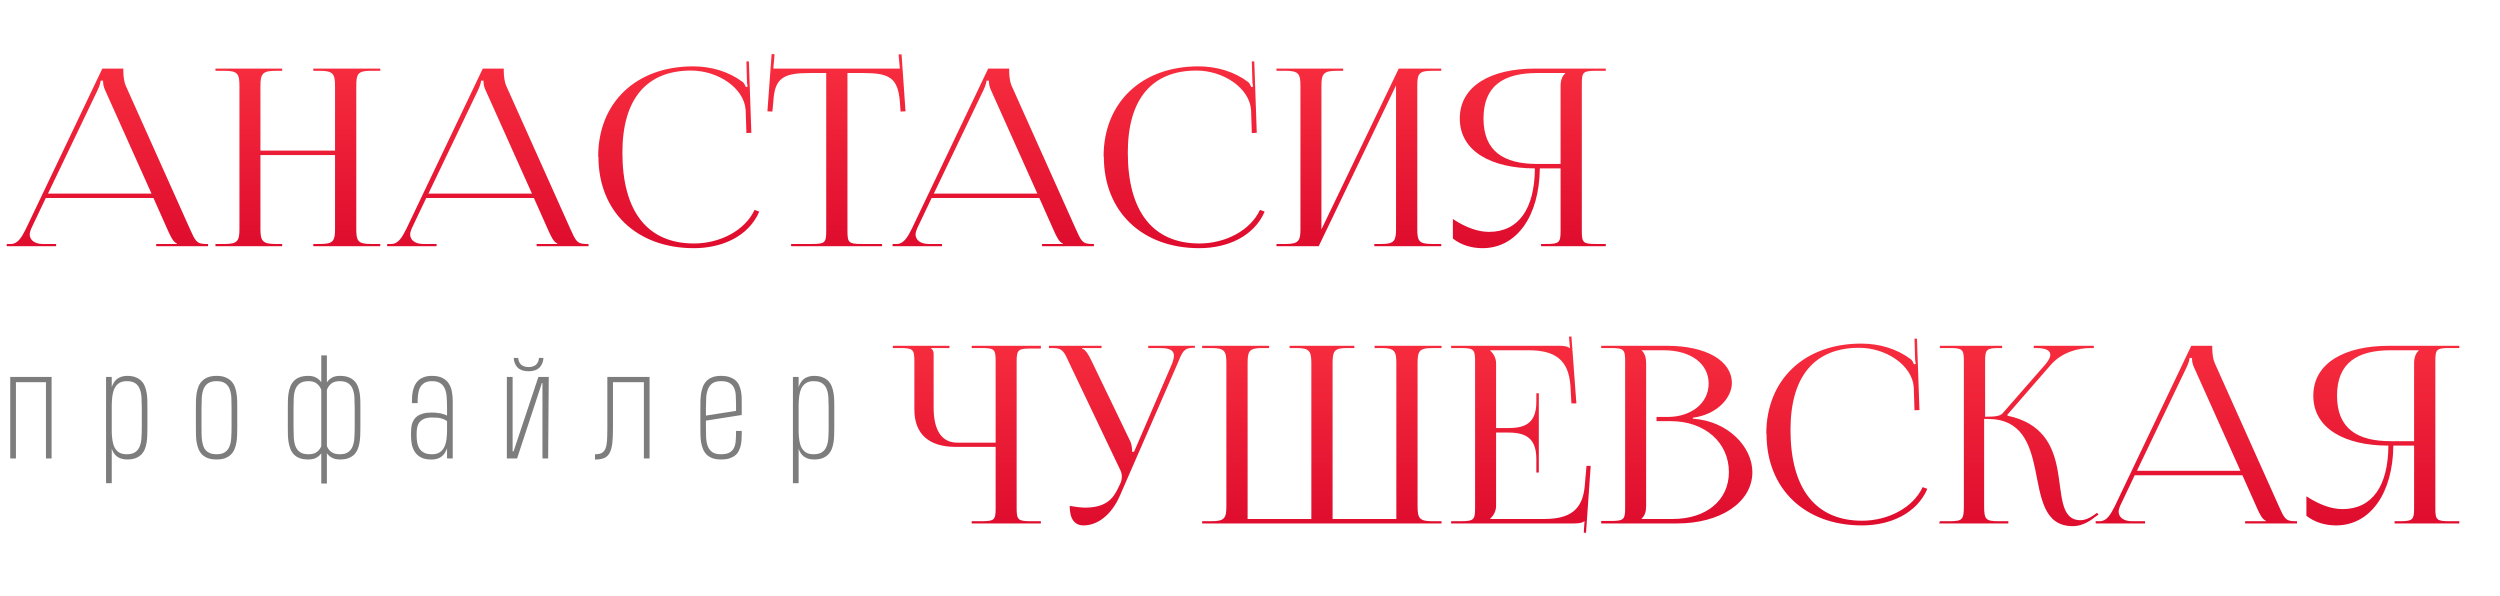
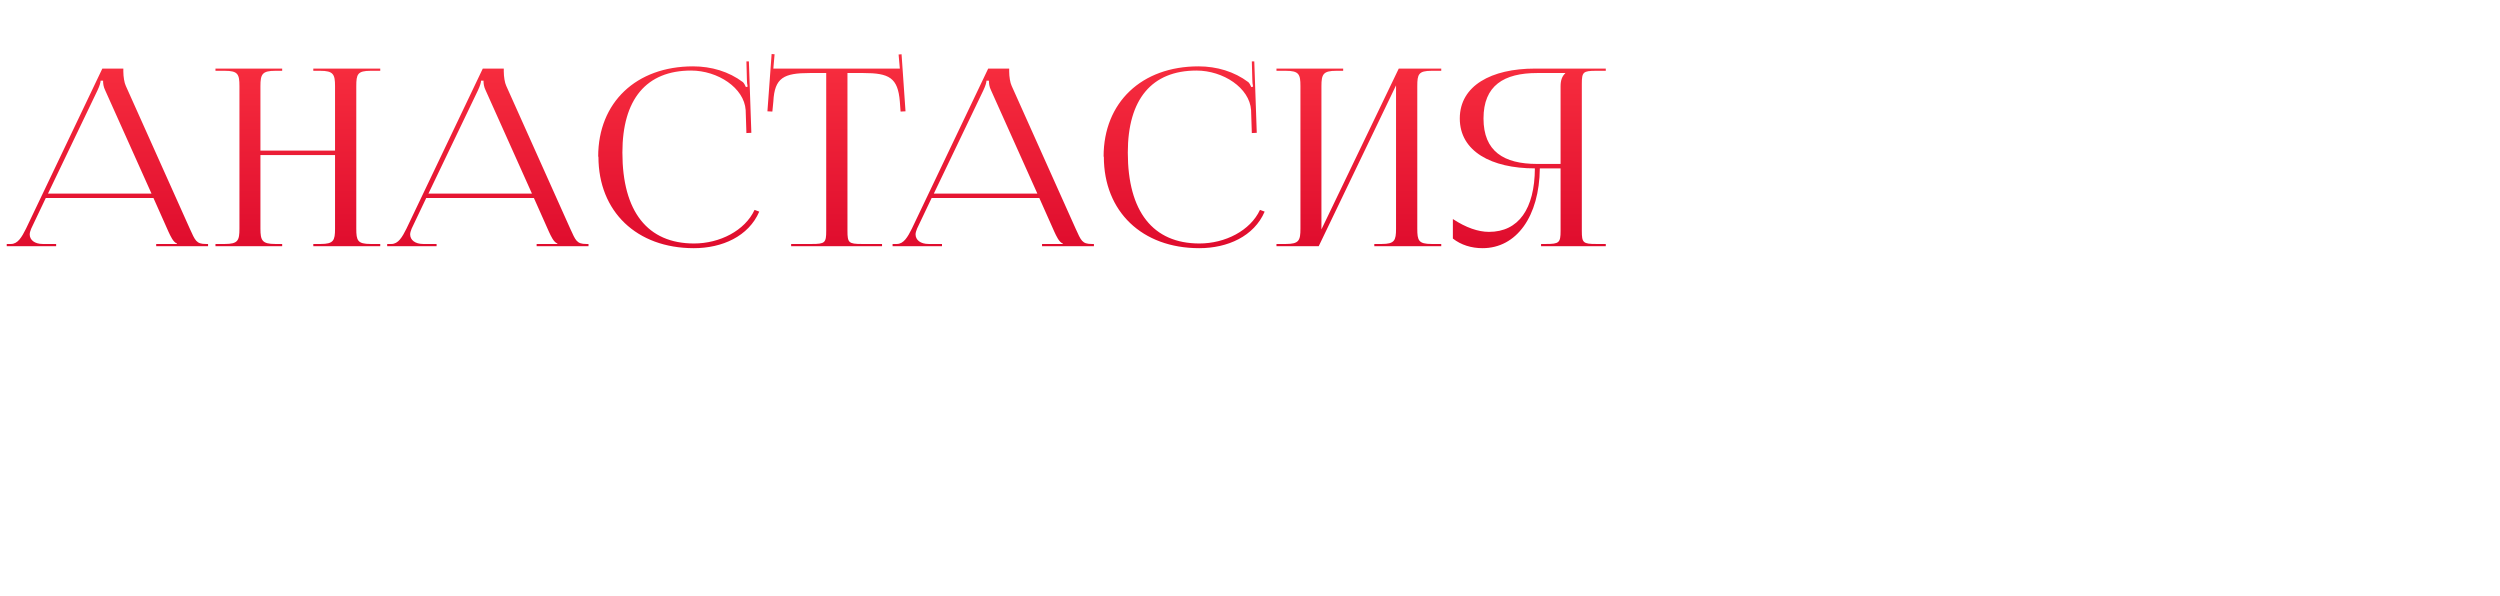
<svg xmlns="http://www.w3.org/2000/svg" width="1518" height="362" viewBox="0 0 1518 362" fill="none">
  <path d="M4.089 149.493V148.143H6.639C10.839 148.143 13.239 143.943 15.789 138.843L62.139 41.643H74.889V43.443C74.889 46.443 75.489 50.343 76.389 52.143L115.239 138.843C118.539 146.043 119.139 148.143 124.989 148.143H126.339V149.493H94.839V148.143H107.439V147.843C105.189 147.093 103.539 143.343 102.339 140.793L93.189 120.243H27.789L18.939 138.843C18.489 140.043 18.039 141.243 18.039 142.293C18.039 145.743 21.039 148.143 25.989 148.143H34.089V149.493H4.089ZM29.139 117.543H91.989L63.939 54.993C62.739 52.593 62.589 50.643 62.589 48.993H61.089C61.089 49.893 60.639 51.843 59.139 54.993L29.139 117.543ZM130.836 149.493V148.143H136.536C144.486 148.143 145.386 146.043 145.386 138.843V52.293C145.386 45.093 144.486 42.993 136.536 42.993H130.836V41.643H171.336V42.993H167.136C159.186 42.993 158.136 45.093 158.136 52.293V91.443H203.436V52.293C203.436 45.093 202.386 42.993 194.436 42.993H190.236V41.643H230.886V42.993H225.036C217.086 42.993 216.336 45.093 216.336 52.293V138.843C216.336 146.043 217.086 148.143 225.036 148.143H230.886V149.493H190.236V148.143H194.736C202.536 148.143 203.436 146.043 203.436 138.843V94.143H158.136V138.843C158.136 146.043 159.186 148.143 167.136 148.143H171.336V149.493H130.836ZM235.095 149.493V148.143H237.645C241.845 148.143 244.245 143.943 246.795 138.843L293.145 41.643H305.895V43.443C305.895 46.443 306.495 50.343 307.395 52.143L346.245 138.843C349.545 146.043 350.145 148.143 355.995 148.143H357.345V149.493H325.845V148.143H338.445V147.843C336.195 147.093 334.545 143.343 333.345 140.793L324.195 120.243H258.795L249.945 138.843C249.495 140.043 249.045 141.243 249.045 142.293C249.045 145.743 252.045 148.143 256.995 148.143H265.095V149.493H235.095ZM260.145 117.543H322.995L294.945 54.993C293.745 52.593 293.595 50.643 293.595 48.993H292.095C292.095 49.893 291.645 51.843 290.145 54.993L260.145 117.543ZM363.37 95.193L363.22 95.043C363.22 62.193 386.32 40.293 420.82 40.293C431.92 40.293 442.57 43.443 451.12 49.893C451.87 50.643 452.47 51.843 452.92 52.893L453.97 52.593C453.67 51.393 453.52 49.743 453.52 48.243L453.22 37.293H454.72L456.22 80.643L453.22 80.793L452.77 66.843C451.87 53.343 435.82 42.843 419.62 42.843C392.47 42.843 377.92 60.243 377.92 92.643C377.92 128.493 393.22 147.843 421.42 147.843C437.02 147.843 452.32 140.043 458.17 127.443L461.02 128.493C454.57 143.493 438.52 150.693 421.27 150.693C386.62 150.693 363.37 128.493 363.37 95.193ZM480.378 149.493V148.143H492.978C500.928 148.143 501.678 147.393 501.678 140.193V44.343H491.778C475.878 44.343 470.328 47.193 469.578 61.593L468.978 67.743L465.978 67.593L468.528 32.793L470.328 32.943L469.578 41.643H546.378L545.628 33.093L547.428 32.943L549.828 67.593L546.828 67.743L546.378 61.593C545.178 47.193 539.928 44.343 524.178 44.343H514.578V140.193C514.578 147.393 515.328 148.143 523.278 148.143H535.578V149.493H480.378ZM541.979 149.493V148.143H544.529C548.729 148.143 551.129 143.943 553.679 138.843L600.029 41.643H612.779V43.443C612.779 46.443 613.379 50.343 614.279 52.143L653.129 138.843C656.429 146.043 657.029 148.143 662.879 148.143H664.229V149.493H632.729V148.143H645.329V147.843C643.079 147.093 641.429 143.343 640.229 140.793L631.079 120.243H565.679L556.829 138.843C556.379 140.043 555.929 141.243 555.929 142.293C555.929 145.743 558.929 148.143 563.879 148.143H571.979V149.493H541.979ZM567.029 117.543H629.879L601.829 54.993C600.629 52.593 600.479 50.643 600.479 48.993H598.979C598.979 49.893 598.529 51.843 597.029 54.993L567.029 117.543ZM670.255 95.193L670.105 95.043C670.105 62.193 693.205 40.293 727.705 40.293C738.805 40.293 749.455 43.443 758.005 49.893C758.755 50.643 759.355 51.843 759.805 52.893L760.855 52.593C760.555 51.393 760.405 49.743 760.405 48.243L760.105 37.293H761.605L763.105 80.643L760.105 80.793L759.655 66.843C758.755 53.343 742.705 42.843 726.505 42.843C699.355 42.843 684.805 60.243 684.805 92.643C684.805 128.493 700.105 147.843 728.305 147.843C743.905 147.843 759.205 140.043 765.055 127.443L767.905 128.493C761.455 143.493 745.405 150.693 728.155 150.693C693.505 150.693 670.255 128.493 670.255 95.193ZM775.075 149.493V148.143H780.775C788.725 148.143 789.625 146.043 789.625 138.843V52.293C789.625 45.093 788.725 42.993 780.775 42.993H775.075V41.643H815.575V42.993H811.375C803.425 42.993 802.375 45.093 802.375 52.293V139.293L849.325 41.643H875.125V42.993H869.275C861.325 42.993 860.575 45.093 860.575 52.293V138.843C860.575 146.043 861.325 148.143 869.275 148.143H875.125V149.493H834.475V148.143H838.975C846.775 148.143 847.675 146.043 847.675 138.843V51.843L800.725 149.493H775.075ZM935.733 149.493V148.143H938.733C946.683 148.143 947.583 147.393 947.583 140.193V102.243H934.983C934.683 131.343 920.883 150.693 900.183 150.693C893.433 150.693 887.133 148.743 882.183 144.843V132.993C890.133 138.243 897.633 140.793 904.083 140.793C922.083 140.793 931.833 126.843 931.983 102.243C905.583 102.243 886.383 91.893 886.383 71.943C886.383 51.993 905.583 41.643 931.983 41.643H975.033V42.993H969.183C961.233 42.993 960.483 43.743 960.483 50.943V140.193C960.483 147.393 961.233 148.143 969.183 148.143H975.033V149.493H935.733ZM947.583 99.543V52.293C947.583 48.843 948.483 46.293 950.433 44.493V44.343H933.333C913.083 44.343 900.783 51.993 900.783 71.943C900.783 91.893 913.083 99.543 933.333 99.543H947.583Z" fill="url(#paint0_linear_1316_7)" />
-   <path d="M590.004 317.83V316.48H595.704C603.654 316.48 604.554 315.88 604.554 308.68V271.33H580.104C563.904 271.33 555.204 263.38 555.204 248.68V219.28C555.204 212.08 554.304 211.33 546.354 211.33H542.154V209.98H576.504V211.33H565.404V211.63C566.604 212.68 566.904 213.13 566.904 215.53V247.48C566.904 261.43 571.854 268.78 581.304 268.78H604.554V219.13C604.554 211.93 603.654 211.33 595.704 211.33H590.004V209.98H632.004V211.63H626.304C618.354 211.63 617.304 212.23 617.304 219.43V308.68C617.304 315.88 618.354 316.48 626.304 316.48H632.004V317.83H590.004ZM657.912 319.03C652.512 319.03 649.512 315.13 649.512 307.18C651.912 307.63 656.562 308.23 658.662 308.23C671.112 308.23 675.762 303.28 679.062 296.08L680.412 293.23C680.862 292.18 681.162 290.83 681.162 289.33C681.162 287.98 680.862 286.48 679.962 284.83L649.362 220.63C646.212 213.73 645.312 211.33 639.462 211.33H636.912V209.98H668.862V211.33H657.012V211.63C659.412 212.38 661.212 215.98 662.562 218.68L686.262 267.88C687.312 269.98 687.462 273.28 687.462 274.18V274.48L688.662 274.18L711.762 220.63C712.362 218.98 712.812 217.33 712.812 215.98C712.812 213.28 711.012 211.33 704.712 211.33H697.212V209.98H725.562V211.18H724.512C718.662 211.18 717.762 214.03 715.062 220.63L680.112 300.73C674.862 312.88 666.312 319.03 657.912 319.03ZM729.951 317.83V316.48H735.801C743.751 316.48 744.651 314.38 744.651 307.18V220.63C744.651 213.43 743.751 211.33 735.801 211.33H729.951V209.98H770.601V211.33H766.251C758.301 211.33 757.551 213.43 757.551 220.63V315.13H796.251V220.63C796.251 213.43 795.201 211.33 787.551 211.33H783.051V209.98H822.351V211.33H817.851C809.901 211.33 809.151 213.43 809.151 220.63V315.13H847.851V220.63C847.851 213.43 846.951 211.33 839.001 211.33H834.651V209.98H875.301V211.33H869.451C861.651 211.33 860.751 213.43 860.751 220.63V307.18C860.751 314.38 861.651 316.48 869.451 316.48H875.301V317.83H729.951ZM934.373 286.93H932.873V278.68C932.873 264.28 924.323 262.63 915.023 262.63H908.423V307.18C908.423 310.48 906.773 313.18 904.823 314.98V315.13H937.673C953.573 315.13 961.073 309.28 962.273 294.88L963.323 282.88H965.873L963.023 323.53L961.673 323.38L962.123 316.48H961.973C960.773 317.53 958.523 317.83 955.823 317.83H881.123V316.48H886.823C894.773 316.48 895.673 315.73 895.673 308.53V219.28C895.673 212.08 894.773 211.33 886.823 211.33H881.123V209.98H946.973C949.523 209.98 951.923 210.28 952.973 211.33H953.273L952.673 204.43L954.173 204.28L957.173 244.93H954.173L953.573 234.43C952.523 218.23 943.973 212.68 928.073 212.68H904.823V212.83C906.773 214.63 908.423 217.33 908.423 220.63V259.93H915.023C924.323 259.93 932.873 258.43 932.873 244.03V238.78H934.373V286.93ZM996.836 315.13H1015.59C1036.14 315.13 1049.79 303.73 1049.79 286.63C1049.79 268.63 1035.09 255.73 1014.54 255.73H1005.84V253.18H1012.44C1026.99 253.18 1037.49 244.78 1037.49 232.93C1037.49 220.78 1026.69 212.68 1010.19 212.68H996.836V212.83C998.786 214.63 999.536 217.18 999.536 220.63V307.18C999.536 310.63 998.786 313.03 996.836 314.83V315.13ZM972.236 317.83V316.33H977.936C985.886 316.33 986.786 315.58 986.786 308.38V219.28C986.786 212.08 985.886 211.33 977.936 211.33H972.236V209.98H1012.44C1035.84 209.98 1051.59 218.98 1051.59 232.63C1051.59 241.18 1043.04 251.68 1027.89 253.63V254.23C1049.19 255.58 1064.04 271.33 1064.04 286.63C1064.04 305.38 1044.09 317.83 1018.59 317.83H972.236ZM1072.64 263.53L1072.49 263.38C1072.49 230.53 1095.59 208.63 1130.09 208.63C1141.19 208.63 1151.84 211.78 1160.39 218.23C1161.14 218.98 1161.74 220.18 1162.19 221.23L1163.24 220.93C1162.94 219.73 1162.79 218.08 1162.79 216.58L1162.49 205.63H1163.99L1165.49 248.98L1162.49 249.13L1162.04 235.18C1161.14 221.68 1145.09 211.18 1128.89 211.18C1101.74 211.18 1087.19 228.58 1087.19 260.98C1087.19 296.83 1102.49 316.18 1130.69 316.18C1146.29 316.18 1161.59 308.38 1167.44 295.78L1170.29 296.83C1163.84 311.83 1147.79 319.03 1130.54 319.03C1095.89 319.03 1072.64 296.83 1072.64 263.53ZM1177.46 317.83L1177.91 316.48H1183.76C1191.56 316.48 1192.46 315.58 1192.46 307.18V219.28C1192.46 212.08 1191.56 211.33 1183.76 211.33H1177.91V209.98H1215.71V211.33H1214.21C1206.26 211.33 1205.36 212.08 1205.36 219.28V253.03C1211.21 253.03 1214.51 252.73 1216.01 250.93L1242.11 221.08C1244.06 218.68 1244.96 216.88 1244.96 215.38C1244.96 212.53 1241.51 211.33 1236.41 211.33H1234.91V209.98H1271.36V211.33H1269.26C1262.06 211.33 1252.01 213.73 1245.11 221.68L1218.86 251.83L1219.01 252.43C1239.86 256.78 1246.31 270.28 1249.01 283.63C1252.31 299.83 1250.66 315.88 1263.41 315.88C1265.51 315.88 1268.21 314.98 1271.21 312.88L1273.31 311.38L1274.21 312.43L1272.11 313.93C1267.46 317.68 1262.96 319.48 1258.61 319.48C1240.91 319.48 1239.26 301.93 1235.81 285.13C1232.51 269.53 1227.56 254.38 1206.86 254.38H1204.76V307.18C1204.76 315.58 1205.81 316.48 1213.76 316.48H1219.46V317.83H1177.46ZM1272.49 317.83V316.48H1275.04C1279.24 316.48 1281.64 312.28 1284.19 307.18L1330.54 209.98H1343.29V211.78C1343.29 214.78 1343.89 218.68 1344.79 220.48L1383.64 307.18C1386.94 314.38 1387.54 316.48 1393.39 316.48H1394.74V317.83H1363.24V316.48H1375.84V316.18C1373.59 315.43 1371.94 311.68 1370.74 309.13L1361.59 288.58H1296.19L1287.34 307.18C1286.89 308.38 1286.44 309.58 1286.44 310.63C1286.44 314.08 1289.44 316.48 1294.39 316.48H1302.49V317.83H1272.49ZM1297.54 285.88H1360.39L1332.34 223.33C1331.14 220.93 1330.99 218.98 1330.99 217.33H1329.49C1329.49 218.23 1329.04 220.18 1327.54 223.33L1297.54 285.88ZM1453.99 317.83V316.48H1456.99C1464.94 316.48 1465.84 315.73 1465.84 308.53V270.58H1453.24C1452.94 299.68 1439.14 319.03 1418.44 319.03C1411.69 319.03 1405.39 317.08 1400.44 313.18V301.33C1408.39 306.58 1415.89 309.13 1422.34 309.13C1440.34 309.13 1450.09 295.18 1450.24 270.58C1423.84 270.58 1404.64 260.23 1404.64 240.28C1404.64 220.33 1423.84 209.98 1450.24 209.98H1493.29V211.33H1487.44C1479.49 211.33 1478.74 212.08 1478.74 219.28V308.53C1478.74 315.73 1479.49 316.48 1487.44 316.48H1493.29V317.83H1453.99ZM1465.84 267.88V220.63C1465.84 217.18 1466.74 214.63 1468.69 212.83V212.68H1451.59C1431.34 212.68 1419.04 220.33 1419.04 240.28C1419.04 260.23 1431.34 267.88 1451.59 267.88H1465.84Z" fill="url(#paint1_linear_1316_7)" />
-   <path d="M6.217 278.376V228.888H31.332V278.376H27.915V232.058H9.676V278.376H6.217ZM64.393 293.404V228.888H67.852V235.064C68.181 234.076 68.593 233.17 69.087 232.346C69.608 231.495 70.24 230.768 70.981 230.164C71.749 229.56 72.641 229.094 73.657 228.764C74.673 228.408 75.853 228.229 77.198 228.229C79.284 228.229 81.027 228.517 82.427 229.094C83.854 229.67 85.02 230.439 85.926 231.399C86.859 232.36 87.559 233.485 88.026 234.775C88.52 236.066 88.877 237.438 89.097 238.893C89.316 240.32 89.44 241.788 89.467 243.298C89.495 244.808 89.508 246.276 89.508 247.703V259.479C89.508 260.961 89.481 262.484 89.426 264.049C89.398 265.586 89.275 267.082 89.055 268.536C88.836 269.964 88.479 271.322 87.985 272.612C87.491 273.875 86.777 274.987 85.844 275.947C84.938 276.881 83.785 277.622 82.385 278.171C80.986 278.72 79.256 278.994 77.198 278.994C75.853 278.994 74.673 278.829 73.657 278.5C72.641 278.171 71.749 277.718 70.981 277.141C70.24 276.565 69.608 275.879 69.087 275.083C68.593 274.287 68.181 273.408 67.852 272.448V293.404H64.393ZM76.951 231.441C75.029 231.441 73.479 231.839 72.298 232.635C71.118 233.403 70.199 234.46 69.54 235.805C68.909 237.15 68.469 238.701 68.222 240.457C68.003 242.214 67.879 244.08 67.852 246.057V262.443C67.907 264.227 68.058 265.929 68.305 267.548C68.552 269.14 68.991 270.554 69.622 271.789C70.281 273.024 71.187 274.012 72.34 274.753C73.52 275.467 75.057 275.824 76.951 275.824C79.147 275.824 80.862 275.398 82.097 274.547C83.332 273.697 84.238 272.544 84.815 271.089C85.418 269.607 85.775 267.864 85.885 265.86C86.022 263.857 86.091 261.702 86.091 259.396V247.745C86.091 245.576 86.036 243.518 85.926 241.569C85.844 239.593 85.514 237.863 84.938 236.381C84.389 234.872 83.497 233.678 82.262 232.799C81.027 231.893 79.256 231.441 76.951 231.441ZM131.503 228.229C133.617 228.229 135.387 228.517 136.815 229.094C138.269 229.67 139.463 230.439 140.397 231.399C141.33 232.36 142.043 233.485 142.538 234.775C143.032 236.066 143.388 237.438 143.608 238.893C143.855 240.32 143.992 241.788 144.02 243.298C144.047 244.808 144.061 246.276 144.061 247.703V259.479C144.061 260.961 144.033 262.484 143.979 264.049C143.951 265.586 143.814 267.082 143.567 268.536C143.347 269.964 142.977 271.309 142.455 272.571C141.961 273.834 141.248 274.945 140.314 275.906C139.381 276.839 138.201 277.594 136.773 278.171C135.346 278.72 133.59 278.994 131.503 278.994C129.39 278.994 127.606 278.72 126.151 278.171C124.696 277.594 123.502 276.826 122.569 275.865C121.663 274.877 120.963 273.751 120.469 272.489C119.975 271.199 119.605 269.84 119.358 268.413C119.138 266.958 119.015 265.476 118.987 263.966C118.96 262.457 118.946 260.988 118.946 259.561V247.786C118.946 246.304 118.96 244.794 118.987 243.257C119.042 241.692 119.179 240.196 119.399 238.769C119.646 237.314 120.017 235.956 120.511 234.693C121.032 233.403 121.759 232.291 122.693 231.358C123.626 230.398 124.792 229.643 126.192 229.094C127.62 228.517 129.376 228.229 131.462 228.229H131.503ZM131.503 231.441C129.308 231.441 127.592 231.866 126.357 232.717C125.122 233.54 124.202 234.693 123.598 236.175C123.022 237.657 122.665 239.4 122.528 241.404C122.418 243.38 122.363 245.521 122.363 247.827V259.479C122.363 260.906 122.377 262.306 122.405 263.678C122.432 265.051 122.528 266.341 122.693 267.548C122.857 268.756 123.118 269.868 123.475 270.883C123.832 271.899 124.353 272.777 125.04 273.518C125.726 274.232 126.59 274.795 127.633 275.206C128.676 275.618 129.966 275.824 131.503 275.824C133.699 275.824 135.401 275.398 136.609 274.547C137.844 273.697 138.75 272.544 139.326 271.089C139.93 269.607 140.287 267.864 140.397 265.86C140.534 263.857 140.602 261.702 140.602 259.396V247.745C140.602 245.576 140.561 243.518 140.479 241.569C140.397 239.593 140.067 237.863 139.491 236.381C138.942 234.872 138.05 233.678 136.815 232.799C135.58 231.893 133.809 231.441 131.503 231.441ZM195.073 293.61V275.247C194.277 276.4 193.234 277.32 191.944 278.006C190.681 278.665 189.062 278.994 187.086 278.994C185.054 278.994 183.325 278.72 181.898 278.171C180.498 277.622 179.345 276.881 178.439 275.947C177.534 274.987 176.834 273.875 176.34 272.612C175.846 271.322 175.475 269.964 175.228 268.536C175.008 267.082 174.871 265.586 174.816 264.049C174.789 262.484 174.775 260.961 174.775 259.479V247.703C174.775 246.276 174.789 244.808 174.816 243.298C174.844 241.788 174.967 240.32 175.187 238.893C175.406 237.438 175.763 236.066 176.257 234.775C176.751 233.485 177.451 232.36 178.357 231.399C179.263 230.411 180.429 229.643 181.857 229.094C183.284 228.517 185.041 228.229 187.127 228.229C189.103 228.229 190.722 228.586 191.985 229.3C193.248 229.986 194.277 230.919 195.073 232.099V215.795H198.49V232.14C199.286 230.96 200.315 230.013 201.578 229.3C202.841 228.586 204.46 228.229 206.436 228.229H206.477C208.564 228.229 210.32 228.517 211.747 229.094C213.175 229.643 214.341 230.411 215.247 231.399C216.153 232.36 216.853 233.485 217.347 234.775C217.841 236.066 218.198 237.438 218.417 238.893C218.637 240.32 218.76 241.788 218.788 243.298C218.815 244.808 218.829 246.276 218.829 247.703V259.479C218.829 260.961 218.802 262.484 218.747 264.049C218.719 265.586 218.582 267.082 218.335 268.536C218.115 269.964 217.759 271.309 217.265 272.571C216.77 273.834 216.071 274.945 215.165 275.906C214.259 276.839 213.092 277.594 211.665 278.171C210.265 278.72 208.55 278.994 206.519 278.994C204.542 278.994 202.909 278.651 201.619 277.965C200.329 277.279 199.286 276.359 198.49 275.206V293.61H195.073ZM206.272 231.441C204.131 231.441 202.443 231.921 201.207 232.882C200 233.842 199.094 235.132 198.49 236.752V270.883C199.094 272.365 200 273.559 201.207 274.465C202.443 275.371 204.131 275.824 206.272 275.824C208.467 275.824 210.169 275.398 211.377 274.547C212.612 273.697 213.518 272.544 214.094 271.089C214.698 269.607 215.055 267.864 215.165 265.86C215.302 263.857 215.371 261.702 215.371 259.396V247.745C215.371 245.576 215.316 243.518 215.206 241.569C215.124 239.593 214.794 237.863 214.218 236.381C213.669 234.872 212.777 233.678 211.542 232.799C210.306 231.893 208.55 231.441 206.272 231.441ZM187.333 275.824C189.446 275.824 191.107 275.385 192.314 274.506C193.522 273.628 194.442 272.448 195.073 270.966V236.628C194.442 235.064 193.522 233.815 192.314 232.882C191.134 231.921 189.474 231.441 187.333 231.441C185.054 231.441 183.298 231.893 182.063 232.799C180.827 233.678 179.922 234.872 179.345 236.381C178.796 237.863 178.467 239.593 178.357 241.569C178.275 243.518 178.234 245.576 178.234 247.745V259.396C178.234 261.702 178.288 263.857 178.398 265.86C178.536 267.864 178.892 269.607 179.469 271.089C180.073 272.544 180.978 273.697 182.186 274.547C183.421 275.398 185.137 275.824 187.333 275.824ZM271.447 278.376V272.16C271.117 273.148 270.692 274.067 270.17 274.918C269.676 275.741 269.045 276.469 268.276 277.1C267.535 277.704 266.643 278.171 265.6 278.5C264.585 278.857 263.404 279.035 262.06 279.035C259.425 279.035 257.284 278.61 255.637 277.759C254.017 276.881 252.755 275.741 251.849 274.342C250.943 272.914 250.326 271.322 249.996 269.566C249.694 267.782 249.543 265.984 249.543 264.172C249.543 263.157 249.571 262.114 249.626 261.043C249.681 259.973 249.818 258.93 250.037 257.914C250.284 256.898 250.669 255.952 251.19 255.073C251.712 254.167 252.425 253.385 253.331 252.726C254.264 252.04 255.431 251.505 256.831 251.121C258.258 250.709 259.987 250.503 262.018 250.503C263.199 250.503 264.255 250.558 265.189 250.668C266.122 250.75 266.959 250.874 267.7 251.038C268.469 251.203 269.141 251.395 269.717 251.615C270.321 251.834 270.898 252.068 271.447 252.315V247.827C271.447 245.521 271.378 243.38 271.241 241.404C271.131 239.4 270.774 237.657 270.17 236.175C269.567 234.693 268.647 233.54 267.412 232.717C266.204 231.866 264.502 231.441 262.307 231.441C260.33 231.441 258.752 231.825 257.572 232.593C256.419 233.334 255.541 234.323 254.937 235.558C254.36 236.793 253.99 238.193 253.825 239.757C253.66 241.294 253.578 242.845 253.578 244.41V244.78H250.12V244.327C250.12 243.284 250.147 242.173 250.202 240.992C250.284 239.785 250.449 238.591 250.696 237.41C250.971 236.203 251.355 235.05 251.849 233.952C252.37 232.854 253.084 231.88 253.99 231.029C254.896 230.178 256.021 229.505 257.366 229.011C258.738 228.49 260.385 228.229 262.307 228.229C264.942 228.229 267.082 228.668 268.729 229.547C270.376 230.398 271.653 231.537 272.558 232.964C273.464 234.391 274.082 236.038 274.411 237.905C274.74 239.744 274.905 241.637 274.905 243.586V278.376H271.447ZM262.307 275.824C264.228 275.824 265.779 275.44 266.959 274.671C268.167 273.875 269.1 272.805 269.759 271.46C270.417 270.115 270.857 268.564 271.076 266.807C271.323 265.023 271.447 263.157 271.447 261.208V255.732C270.953 255.348 270.417 255.018 269.841 254.744C269.292 254.469 268.661 254.236 267.947 254.044C267.233 253.852 266.424 253.715 265.518 253.632C264.612 253.55 263.542 253.509 262.307 253.509C260.111 253.509 258.381 253.838 257.119 254.497C255.884 255.128 254.951 255.952 254.319 256.967C253.715 257.983 253.331 259.122 253.166 260.384C253.029 261.647 252.961 262.896 252.961 264.131C252.961 265.778 253.084 267.315 253.331 268.742C253.606 270.17 254.086 271.418 254.772 272.489C255.486 273.532 256.446 274.355 257.654 274.959C258.862 275.536 260.413 275.824 262.307 275.824ZM307.76 278.376V228.888H311.26V274.095H311.836L326.905 228.888H333.205L332.834 278.376H329.376V232.552H329.046L313.977 278.376H307.76ZM329.993 217.319C329.801 219.899 328.95 221.902 327.44 223.33C325.931 224.73 323.776 225.429 320.976 225.429C318.067 225.429 315.857 224.702 314.348 223.247C312.866 221.765 312.056 219.789 311.919 217.319H314.636C314.801 219.158 315.418 220.544 316.489 221.477C317.587 222.41 319.083 222.877 320.976 222.877C322.843 222.877 324.311 222.424 325.382 221.518C326.48 220.585 327.111 219.185 327.276 217.319H329.993ZM390.969 278.376V232.058H372.194V260.261C372.194 263.802 372.057 266.78 371.783 269.195C371.508 271.583 370.973 273.518 370.177 275C369.408 276.455 368.31 277.498 366.883 278.129C365.456 278.733 363.589 279.035 361.284 279.035V275.824C363.013 275.824 364.372 275.563 365.36 275.042C366.375 274.493 367.13 273.614 367.624 272.407C368.118 271.199 368.434 269.607 368.571 267.631C368.708 265.627 368.777 263.157 368.777 260.22V228.888H394.427V278.376H390.969ZM450.38 261.661V262.443C450.38 263.678 450.352 264.941 450.297 266.231C450.27 267.521 450.133 268.783 449.886 270.019C449.639 271.226 449.254 272.379 448.733 273.477C448.239 274.575 447.525 275.536 446.592 276.359C445.659 277.155 444.478 277.8 443.051 278.294C441.624 278.761 439.881 278.994 437.822 278.994C435.709 278.994 433.925 278.72 432.47 278.171C431.015 277.594 429.821 276.826 428.888 275.865C427.982 274.877 427.282 273.751 426.788 272.489C426.294 271.199 425.924 269.84 425.677 268.413C425.457 266.958 425.333 265.476 425.306 263.966C425.279 262.457 425.265 260.988 425.265 259.561V247.786C425.265 246.304 425.279 244.794 425.306 243.257C425.361 241.692 425.498 240.196 425.718 238.769C425.965 237.314 426.335 235.956 426.829 234.693C427.351 233.403 428.078 232.278 429.011 231.317C429.945 230.356 431.125 229.602 432.552 229.053C433.98 228.504 435.736 228.229 437.822 228.229C439.936 228.229 441.706 228.49 443.133 229.011C444.588 229.533 445.782 230.219 446.715 231.07C447.649 231.921 448.362 232.923 448.856 234.076C449.35 235.201 449.707 236.395 449.927 237.657C450.174 238.893 450.311 240.155 450.339 241.445C450.366 242.735 450.38 243.957 450.38 245.11V251.985L428.641 255.403V259.479C428.641 261.647 428.682 263.719 428.764 265.696C428.874 267.672 429.204 269.415 429.753 270.924C430.329 272.407 431.235 273.601 432.47 274.506C433.733 275.385 435.517 275.824 437.822 275.824C440.018 275.824 441.72 275.481 442.928 274.795C444.163 274.108 445.069 273.175 445.645 271.995C446.249 270.787 446.606 269.36 446.715 267.713C446.853 266.066 446.921 264.296 446.921 262.402V261.661H450.38ZM437.822 231.441C435.599 231.441 433.87 231.866 432.635 232.717C431.427 233.568 430.521 234.734 429.917 236.216C429.313 237.671 428.943 239.4 428.806 241.404C428.696 243.38 428.641 245.521 428.641 247.827V252.356L446.921 249.474V245.151C446.921 243.394 446.866 241.692 446.757 240.045C446.674 238.399 446.345 236.944 445.768 235.681C445.219 234.391 444.327 233.362 443.092 232.593C441.857 231.825 440.1 231.441 437.822 231.441ZM481.464 293.404V228.888H484.923V235.064C485.252 234.076 485.664 233.17 486.158 232.346C486.68 231.495 487.311 230.768 488.052 230.164C488.82 229.56 489.713 229.094 490.728 228.764C491.744 228.408 492.924 228.229 494.269 228.229C496.355 228.229 498.098 228.517 499.498 229.094C500.925 229.67 502.092 230.439 502.997 231.399C503.931 232.36 504.63 233.485 505.097 234.775C505.591 236.066 505.948 237.438 506.168 238.893C506.387 240.32 506.511 241.788 506.538 243.298C506.566 244.808 506.579 246.276 506.579 247.703V259.479C506.579 260.961 506.552 262.484 506.497 264.049C506.469 265.586 506.346 267.082 506.126 268.536C505.907 269.964 505.55 271.322 505.056 272.612C504.562 273.875 503.848 274.987 502.915 275.947C502.009 276.881 500.856 277.622 499.457 278.171C498.057 278.72 496.327 278.994 494.269 278.994C492.924 278.994 491.744 278.829 490.728 278.5C489.713 278.171 488.82 277.718 488.052 277.141C487.311 276.565 486.68 275.879 486.158 275.083C485.664 274.287 485.252 273.408 484.923 272.448V293.404H481.464ZM494.022 231.441C492.101 231.441 490.55 231.839 489.369 232.635C488.189 233.403 487.27 234.46 486.611 235.805C485.98 237.15 485.54 238.701 485.293 240.457C485.074 242.214 484.95 244.08 484.923 246.057V262.443C484.978 264.227 485.129 265.929 485.376 267.548C485.623 269.14 486.062 270.554 486.693 271.789C487.352 273.024 488.258 274.012 489.411 274.753C490.591 275.467 492.128 275.824 494.022 275.824C496.218 275.824 497.933 275.398 499.168 274.547C500.403 273.697 501.309 272.544 501.886 271.089C502.49 269.607 502.846 267.864 502.956 265.86C503.093 263.857 503.162 261.702 503.162 259.396V247.745C503.162 245.576 503.107 243.518 502.997 241.569C502.915 239.593 502.586 237.863 502.009 236.381C501.46 234.872 500.568 233.678 499.333 232.799C498.098 231.893 496.327 231.441 494.022 231.441Z" fill="#7D7D7D" />
  <defs>
    <linearGradient id="paint0_linear_1316_7" x1="518.301" y1="0.493" x2="518.301" y2="193.493" gradientUnits="userSpaceOnUse">
      <stop stop-color="#FF3844" />
      <stop offset="1" stop-color="#D60027" />
    </linearGradient>
    <linearGradient id="paint1_linear_1316_7" x1="1028.56" y1="168.83" x2="1028.56" y2="361.83" gradientUnits="userSpaceOnUse">
      <stop stop-color="#FF3844" />
      <stop offset="1" stop-color="#D60027" />
    </linearGradient>
  </defs>
</svg>